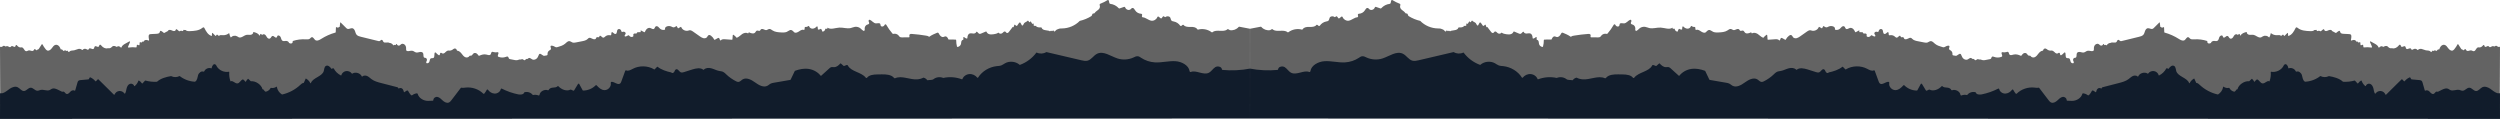
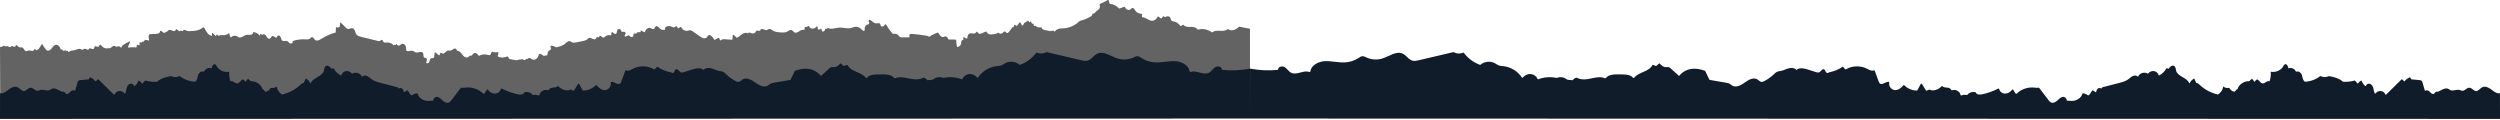
<svg xmlns="http://www.w3.org/2000/svg" width="1920" height="92" viewBox="0 0 1920 92" fill="none">
  <path opacity="0.7" d="M959.976 22.082C957.065 21.582 954.444 21.052 951.846 20.523C951.629 20.493 951.389 20.552 951.22 20.758C949.657 22.583 947.083 23.554 944.678 23.171C944.606 23.171 944.51 23.142 944.437 23.083C944.053 22.877 943.692 22.642 943.307 22.436C943.066 22.288 942.754 22.347 942.537 22.553C939.771 25.055 934.07 22.259 931.28 24.702C931.04 24.908 930.727 24.908 930.486 24.731C927.648 22.553 923.679 21.759 920.191 22.73C919.903 22.818 919.614 22.642 919.422 22.347C918.532 20.846 916.199 20.581 914.298 20.67C912.446 20.758 910.161 20.64 909.103 19.287C908.862 18.963 908.453 18.933 908.165 19.169C907.876 19.404 907.611 19.64 907.323 19.846C907.01 20.111 906.601 20.022 906.361 19.699C905.23 18.05 903.426 16.873 901.43 16.491C900.852 16.373 900.251 16.314 899.818 15.932C899.169 15.372 899.193 14.372 898.808 13.607C898.182 12.371 896.282 12.165 895.248 13.018C895.007 13.224 894.671 13.224 894.43 12.989C894.286 12.871 894.166 12.753 894.021 12.636C893.709 12.371 893.3 12.43 893.035 12.783C892.77 13.136 892.53 13.489 892.265 13.842C892.025 14.195 891.616 14.254 891.303 13.989C890.846 13.607 890.365 13.224 889.884 12.841C889.523 12.547 889.018 12.694 888.826 13.195C888.128 14.931 886.18 16.167 884.28 15.902C881.946 15.578 879.782 13.371 877.689 13.312C877.136 13.283 876.775 12.547 877.063 11.959C877.063 11.959 877.063 11.929 877.088 11.929C877.376 11.341 877.015 10.605 876.462 10.575C874.61 10.517 872.782 9.545 871.82 7.986C871.291 7.132 870.641 5.926 869.631 6.132C869.054 6.249 868.693 6.779 868.26 7.162C866.937 8.25 864.7 7.338 864.219 5.837C864.075 5.396 863.69 5.16 863.329 5.278C862.174 5.69 860.996 6.102 859.817 6.485C859.577 6.573 859.312 6.485 859.144 6.279C857.508 4.454 855.127 3.218 852.625 2.953C852.312 2.924 852.072 2.659 851.976 2.276C851.855 1.746 851.759 1.217 851.639 0.687C851.519 0.128 851.014 -0.166 850.581 0.098C848.825 1.217 846.948 2.129 845.024 2.865C844.591 3.041 844.375 3.659 844.591 4.13C844.976 5.013 844.663 6.367 843.894 7.103C842.883 8.133 841.464 8.78 840.719 9.957C840.574 10.193 840.382 10.31 840.141 10.34C839.949 10.34 839.756 10.34 839.564 10.369C839.275 10.369 839.035 10.575 838.915 10.899C838.794 11.252 838.65 11.576 838.53 11.929C838.458 12.106 838.337 12.253 838.193 12.341C835.451 14.048 832.42 15.314 829.245 16.049C825.757 19.64 820.73 21.788 815.655 21.847C815.005 21.876 814.356 21.817 813.731 21.965C813.081 22.112 812.48 22.406 811.854 22.642C811.205 22.877 810.724 23.554 810.219 23.995C810.074 24.113 809.93 24.231 809.738 24.201C809.329 24.142 809.305 23.466 808.92 23.377C808.487 23.318 808.198 24.084 807.789 23.907C807.645 23.848 807.549 23.642 807.404 23.583C807.02 23.407 806.683 24.113 806.25 24.025C806.106 23.995 805.985 23.848 805.865 23.76C805.697 23.642 805.48 23.613 805.264 23.583C804.566 23.466 803.845 23.348 803.147 23.23C802.449 23.112 801.704 22.995 801.078 22.642C800.573 22.347 800.164 21.906 799.996 21.376C799.924 21.141 799.755 20.994 799.563 21.023C798.505 21.2 797.422 21.082 796.412 20.699C796.484 20.67 796.532 20.611 796.484 20.523C796.388 20.405 796.171 20.434 796.027 20.493C795.883 20.523 795.642 20.493 795.618 20.346C795.811 20.258 796.003 20.111 796.123 19.934C795.498 19.846 794.849 19.816 794.223 19.816C793.959 19.816 793.766 19.493 793.838 19.169C793.886 18.963 793.91 18.757 793.91 18.551C793.91 18.139 793.477 17.903 793.237 18.198C793.069 18.404 792.78 18.374 792.636 18.139C792.347 17.668 792.058 17.197 791.77 16.697C791.601 16.373 791.216 16.402 791.072 16.756C791.072 16.785 791.048 16.785 791.048 16.814C790.928 17.109 790.567 17.168 790.399 16.903C790.182 16.608 789.942 16.285 789.725 15.991C789.557 15.784 789.292 15.784 789.124 16.02C788.547 16.785 787.2 17.02 786.55 17.815C786.069 18.404 785.949 19.316 785.251 19.61C785.179 19.64 785.083 19.669 784.987 19.64C784.89 19.61 784.818 19.522 784.77 19.404C784.457 18.845 784.169 18.315 783.856 17.756C783.736 17.55 783.616 17.315 783.399 17.256C783.038 17.168 782.726 17.491 782.509 17.786C782.124 18.345 781.763 18.875 781.379 19.434C781.258 19.61 781.138 19.787 780.922 19.875C780.344 20.081 780.008 19.316 779.502 18.992C779.31 18.875 779.069 18.963 778.973 19.198C778.853 19.463 778.829 19.787 778.733 20.081C778.636 20.493 778.348 20.994 777.915 20.964C777.746 20.964 777.602 20.876 777.434 20.905C777.338 20.935 777.241 21.023 777.241 21.141C777.241 21.258 777.241 21.376 777.169 21.464C776.496 22.436 775.798 23.171 775.101 24.172C774.644 24.878 773.85 25.643 773.104 25.29C772.647 25.055 772.455 24.437 771.974 24.231C771.18 23.878 770.482 24.849 769.833 25.408C769.063 26.085 767.596 26.055 767.091 25.261C766.971 25.055 766.754 25.055 766.562 25.172C765.575 25.879 764.325 26.114 763.098 26.291C761.991 26.438 760.861 26.556 759.779 26.261C758.864 25.997 757.999 25.349 757.686 24.466C757.59 24.231 757.397 24.113 757.181 24.201C755.954 24.702 754.727 25.231 753.476 25.761C753.14 25.908 752.755 26.055 752.37 26.026C751.456 25.908 750.999 24.761 750.229 24.378C750.013 24.29 749.796 24.407 749.7 24.672C749.484 25.378 748.473 25.791 747.631 25.761C746.645 25.732 745.611 25.378 744.697 25.732C743.374 26.232 743.013 27.792 742.941 29.204C742.917 29.499 742.701 29.705 742.46 29.646C741.714 29.44 741.017 29.057 740.464 28.527C740.199 28.292 739.838 28.498 739.814 28.91C739.79 29.293 739.814 29.675 739.886 30.028C739.934 30.293 739.79 30.588 739.55 30.617C739.044 30.676 738.539 31.147 738.371 31.677C738.13 32.353 738.203 33.118 738.034 33.795C737.721 34.973 736.615 35.914 735.388 36.062C735.196 36.091 735.027 35.944 734.955 35.738C734.546 34.178 734.33 32.559 734.354 30.941C734.354 30.676 734.186 30.44 733.969 30.44C732.213 30.323 730.433 30.293 728.677 30.382C728.509 30.382 728.365 30.293 728.317 30.117C727.859 28.998 727.114 27.821 725.959 27.939C725.454 27.998 725.021 28.292 724.516 28.41C723.025 28.733 721.822 27.291 721.149 25.967C720.956 25.584 720.692 25.143 720.283 25.084C720.018 25.025 719.729 25.143 719.465 25.261C718.551 25.643 717.661 26.055 716.747 26.438C715.64 26.909 714.798 27.497 713.836 28.145C713.716 28.233 713.548 28.233 713.427 28.145C712.826 27.674 712.008 27.497 711.263 27.38C707.606 26.762 703.926 26.32 700.246 26.055C699.741 26.026 699.188 26.026 698.779 26.32C698.274 26.703 698.298 27.38 698.466 28.027C698.562 28.351 698.37 28.675 698.081 28.675C696.277 28.733 694.449 28.733 692.645 28.704C692.14 28.704 691.587 28.675 691.154 28.41C690.721 28.145 690.456 27.674 690.12 27.262C689.181 26.114 687.522 25.643 686.103 26.026C685.862 26.085 685.597 25.997 685.429 25.791C683.625 23.701 682.038 21.464 680.666 19.081C680.354 18.521 679.68 18.521 679.392 19.11C679.223 19.463 679.007 19.758 678.694 19.993C677.997 20.581 676.722 20.552 676.361 19.728C676.168 19.287 676.265 18.786 676.048 18.374C675.471 17.374 673.931 18.021 672.729 17.962C670.901 17.874 669.602 15.784 668.038 15.196C667.413 14.96 666.86 15.755 667.124 16.461C667.221 16.726 667.341 16.962 667.437 17.227C667.702 17.786 667.413 18.492 666.908 18.61C666.042 18.786 665.224 19.257 664.695 19.963C664.166 20.699 663.949 21.67 664.118 22.583C664.238 23.318 663.685 23.936 663.107 23.672C662.362 23.318 661.664 22.553 661.039 21.965C659.86 20.876 658.176 20.375 656.589 20.611C655.458 20.788 654.424 21.288 653.318 21.553C650.431 22.2 647.449 20.994 644.514 21.2C641.387 21.405 637.827 23.054 635.398 21.141C635.759 21.376 635.494 22.023 635.037 22.112C634.772 22.171 634.532 22.112 634.267 21.994C634.051 21.906 633.834 22.082 633.81 22.347C633.666 23.318 632.8 24.201 631.814 24.29C631.645 24.319 631.501 24.172 631.453 23.966C631.333 23.377 631.044 22.789 630.683 22.288C630.563 22.141 630.395 22.112 630.25 22.2C629.721 22.553 629.072 22.73 628.446 22.73C628.23 22.73 628.085 22.524 628.085 22.259C628.11 21.641 628.037 21.023 627.821 20.464C627.725 20.199 627.436 20.14 627.268 20.317C626.426 21.229 625.319 21.965 624.069 22.023C622.89 22.082 621.687 21.258 621.423 20.199C621.351 19.934 621.086 19.816 620.893 19.963C620.22 20.523 619.306 20.788 618.44 20.699C618.248 20.67 618.079 20.846 618.055 21.052C617.983 21.582 617.935 22.082 617.863 22.612C617.839 22.877 617.598 23.054 617.382 22.965C616.251 22.465 614.808 23.289 613.75 24.054C612.547 24.908 610.719 25.702 609.733 24.584C609.035 23.819 607.953 22.759 606.942 23.054C605.932 23.377 605.138 24.084 604.176 24.496C602.877 25.025 601.434 24.966 600.039 24.908C597.73 24.79 595.301 24.643 593.376 23.407C592.51 22.848 591.596 22.053 590.586 22.259C589.937 22.406 589.432 22.936 588.806 23.083C588.012 23.289 587.219 22.848 586.473 22.524C585.727 22.2 584.693 22.082 584.212 22.73C583.995 22.995 583.899 23.377 583.635 23.554C583.009 24.025 582.119 23.318 581.35 23.495C580.676 23.672 580.411 24.437 579.954 24.966C578.848 26.203 576.9 25.643 575.336 24.878C575.12 24.761 574.855 24.966 574.855 25.261C574.831 25.584 574.566 25.761 574.35 25.614C573.171 24.819 571.319 25.261 570.044 26.114C568.649 27.056 567.519 28.38 565.955 28.969C565.835 29.028 565.691 28.969 565.594 28.851C564.945 28.027 564.175 27.291 563.285 26.732C563.045 26.585 562.78 26.791 562.756 27.115C562.732 28.116 562.66 29.145 562.516 30.176C562.492 30.382 562.323 30.558 562.131 30.529C560.327 30.382 558.547 30.264 556.767 30.146C555.636 30.058 554.265 30.117 553.616 30.941C553.496 31.117 553.279 31.147 553.135 31C552.63 30.499 552.726 29.293 551.98 29.116C551.667 29.028 551.331 29.204 551.042 29.381C550.369 29.764 549.671 30.146 548.973 30.558C548.805 30.646 548.613 30.588 548.541 30.411C547.963 29.263 547.097 28.233 546.087 27.468C545.606 27.085 544.957 26.732 544.379 26.938C543.634 27.174 543.393 28.057 542.888 28.645C542.214 29.381 541.06 29.558 540.074 29.293C539.112 29.028 538.246 28.439 537.428 27.88C535.696 26.644 533.964 25.437 532.232 24.231C531.318 23.583 530.14 22.906 529.105 23.348C526.916 24.29 524.03 23.083 523.236 20.905C523.164 20.67 522.948 20.552 522.755 20.67C522.154 21.023 521.552 21.376 520.975 21.7C520.831 21.788 520.662 21.729 520.542 21.582C520.254 21.17 520.037 20.729 519.869 20.287C519.772 20.052 519.532 19.934 519.34 20.081C518.666 20.611 517.896 21.111 517.03 20.994C516.501 20.905 516.044 20.611 515.563 20.375C514.36 19.816 512.893 19.875 511.715 20.493C511.065 20.817 510.536 21.7 510.776 22.259C510.873 22.494 510.728 22.789 510.512 22.848C509.285 23.201 507.866 22.906 506.928 22.053C506.399 21.582 506.014 20.994 505.461 20.552C504.907 20.14 504.066 19.905 503.512 20.346C502.911 20.788 502.887 21.759 502.262 22.171C501.348 22.759 500.289 21.729 499.231 21.464C498.269 21.229 497.258 21.7 496.561 22.406C495.984 23.024 495.599 23.789 495.262 24.555C495.166 24.761 494.973 24.819 494.805 24.731C493.891 24.26 492.977 23.76 492.063 23.26C492.063 23.73 492.039 24.201 492.015 24.672C491.245 24.702 490.475 24.731 489.682 24.761C489.417 24.761 489.2 24.966 489.128 25.29C489.032 25.643 488.743 25.849 488.431 25.791C487.902 25.673 487.372 25.614 486.915 25.849C486.458 26.055 486.242 26.703 486.41 27.115C486.555 27.468 486.458 27.91 486.17 28.086C485.737 28.38 485.208 28.469 484.654 28.351C484.029 28.233 483.5 27.851 483.187 27.35C482.995 27.027 482.658 26.968 482.369 27.144C481.888 27.497 481.335 27.762 480.758 27.939C480.469 28.027 480.108 28.086 479.868 27.88C479.29 27.38 480.301 26.615 480.493 25.879C480.686 25.202 480.012 24.496 479.29 24.378C478.833 24.319 478.4 24.378 477.943 24.525C477.583 24.643 477.246 24.349 477.174 23.936C477.102 23.466 476.909 23.054 476.548 22.73C475.995 22.2 474.985 22.112 474.432 22.671C473.518 23.583 474.119 25.614 472.892 26.055C471.978 26.379 471.281 25.378 470.463 24.79C470.102 24.525 469.621 24.79 469.549 25.29C469.501 25.643 469.477 26.026 469.477 26.379C469.477 26.85 469.116 27.203 468.731 27.115C467.456 26.791 466.013 27.056 464.979 27.91C464.449 28.351 463.896 28.998 463.223 28.91C462.333 28.822 461.755 27.586 460.986 27.439C460.721 27.38 460.457 27.586 460.36 27.91C460.336 27.968 460.312 28.057 460.288 28.116C460.192 28.498 459.879 28.704 459.567 28.616C458.941 28.439 458.292 28.439 457.955 28.91C457.811 29.116 457.763 29.381 457.642 29.616C457.161 30.47 455.814 30.234 454.924 29.764C454.034 29.293 452.976 28.704 452.11 29.204C451.821 29.381 451.605 29.646 451.364 29.881C450.258 31 448.574 31.382 446.987 31.677C445.423 31.971 443.884 32.294 442.32 32.589C441.454 32.765 440.564 32.913 439.722 32.648C438.929 32.383 438.255 31.735 437.413 31.618C436.018 31.441 434.984 32.706 433.925 33.619C432.362 34.943 430.317 35.532 428.345 36.12C427.912 36.238 427.455 36.385 426.998 36.297C426.469 36.209 426.036 35.855 425.555 35.591C424.905 35.237 424.136 35.032 423.39 35.061C423.005 35.061 422.717 35.532 422.813 36.003C422.933 36.562 423.27 37.18 423.077 37.739C422.885 38.298 422.235 38.534 421.73 38.857C420.84 39.475 420.383 40.623 420.528 41.653C420.576 42.065 420.359 42.448 420.023 42.507C419.349 42.624 418.7 42.772 418.026 42.86C416.92 43.066 415.428 40.917 414.418 41.388C413.961 41.565 413.793 42.095 413.624 42.566C413.264 43.566 412.734 44.537 411.892 45.185C411.027 45.832 409.848 46.097 408.862 45.685C408.188 45.391 407.683 44.802 406.986 44.567C406.48 44.39 405.807 44.596 405.542 44.979C405.398 45.185 405.182 45.273 404.965 45.244C404.412 45.126 403.714 45.45 403.45 45.95C403.281 46.244 402.969 46.362 402.68 46.215C402.343 46.038 402.006 45.832 401.646 45.656C401.381 45.508 401.092 45.332 400.78 45.391C400.66 45.391 400.539 45.479 400.443 45.567C400.299 45.714 400.106 45.803 399.938 45.714C399.24 45.45 398.23 45.979 397.364 46.185C396.618 46.362 395.825 46.215 395.055 46.068C393.997 45.862 392.938 45.656 391.88 45.45C391.567 45.391 391.23 45.332 390.99 45.096C390.533 44.655 390.605 43.86 390.076 43.537C389.643 43.242 389.042 43.478 388.536 43.684C386.684 44.39 384.52 44.361 382.691 43.566C382.355 43.419 382.21 42.948 382.355 42.536C382.547 42.036 382.691 41.535 382.812 41.006C382.932 40.447 382.547 39.976 382.09 40.064C381.128 40.299 380.094 40.27 379.156 40.005C378.699 39.858 378.193 39.681 377.785 39.887C377.111 40.24 377.231 41.241 376.774 41.83C376.077 42.772 374.61 42.183 373.455 41.889C371.651 41.447 369.799 42.036 368.115 42.801C367.875 42.919 367.586 42.83 367.417 42.566C367.057 42.036 366.696 41.535 366.167 41.153C365.517 40.682 364.603 40.505 363.906 40.888C363.28 41.241 362.968 41.947 362.438 42.448C362.102 42.742 361.524 42.889 361.115 42.772C360.875 42.683 360.61 42.86 360.466 43.095C359.961 43.978 358.518 44.419 357.435 43.978C356.088 43.448 355.27 42.153 354.381 41.035C353.611 40.064 352.552 39.093 351.326 38.975C351.061 38.946 350.869 38.71 350.797 38.416C350.604 37.651 349.762 37.062 348.993 37.268C348.415 37.415 347.982 37.857 347.501 38.18C346.587 38.798 345.36 39.034 344.278 38.798C344.182 38.769 344.11 38.769 344.013 38.798C343.22 39.063 342.546 39.593 341.969 40.182C341.392 40.829 340.478 41.359 339.684 41.035C339.299 40.858 338.938 40.447 338.505 40.535C337.952 40.623 337.928 41.3 337.808 41.889C337.711 42.359 337.278 42.595 336.918 42.359C336.1 41.83 335.378 41.212 334.753 40.476C334.392 40.035 333.767 40.329 333.719 40.947C333.67 41.653 333.598 42.33 333.55 43.036C333.502 43.537 333.43 44.096 333.021 44.419C332.444 44.861 331.578 44.508 330.928 44.831C329.942 45.302 330.159 46.745 329.629 47.686C329.293 48.275 328.619 48.599 327.922 48.599C327.417 48.599 327.128 47.892 327.441 47.392C327.657 47.039 327.801 46.686 327.874 46.303C327.994 45.567 327.633 44.684 326.887 44.478C326.599 44.419 326.31 44.449 326.021 44.331C324.698 43.89 325.588 41.741 324.771 40.594C324.266 39.858 323.159 39.799 322.269 39.976C321.379 40.152 320.465 40.476 319.575 40.299C318.589 40.093 317.843 39.269 316.881 39.034C315.486 38.681 313.826 39.564 312.551 39.181C312.167 39.063 311.878 38.622 311.902 38.122C311.95 37.092 311.926 36.032 311.445 35.12C310.868 34.001 309.425 33.236 308.294 33.825C307.693 34.119 307.284 34.767 306.634 35.002C305.865 35.267 304.975 34.649 304.782 33.913C304.734 33.707 304.518 33.678 304.397 33.825C304.205 34.06 304.036 34.296 303.868 34.531C303.796 34.619 303.7 34.649 303.604 34.59C303.219 34.355 302.641 34.443 302.329 34.767C302.232 34.884 302.088 34.855 301.992 34.708C301.415 33.707 300.284 33.001 299.081 32.942C299.057 32.942 299.009 32.942 298.985 32.913C297.734 32.118 295.522 33.325 294.535 32.236C294.03 31.677 293.934 30.646 293.212 30.588C292.515 30.499 292.106 31.441 291.408 31.588C291.144 31.647 290.855 31.588 290.591 31.529C286.141 30.44 281.691 29.352 277.241 28.263C275.99 27.968 274.667 27.615 273.849 26.644C273.176 25.849 272.983 24.79 272.623 23.819C272.262 22.848 271.588 21.847 270.554 21.67C269.303 21.494 268.076 22.553 266.874 22.171C266.465 22.023 266.104 21.729 265.791 21.405C264.372 20.052 262.977 18.669 261.606 17.256C261.462 17.109 261.269 17.227 261.245 17.433C261.125 18.462 261.029 19.493 260.909 20.493C260.885 20.611 260.812 20.729 260.692 20.729C260.548 20.758 260.379 20.729 260.235 20.699C260.067 20.67 259.922 20.846 259.97 21.052C260.019 21.288 259.826 21.494 259.658 21.376C259.225 21.111 258.744 20.935 258.263 20.846C258.142 20.817 258.022 20.935 257.998 21.111C257.926 22.318 257.902 23.524 257.83 24.731C257.83 24.849 257.758 24.966 257.661 24.996C253.765 26.055 250.06 27.733 246.669 29.881C245.298 30.764 243.446 31.735 242.123 30.764C241.137 30.028 240.583 28.292 239.381 28.586C238.803 28.704 238.467 29.293 238.01 29.675C237.12 30.382 235.869 30.293 234.738 30.205C231.419 29.999 228.075 30.44 224.924 31.471C224.804 31.5 224.732 31.677 224.78 31.853C224.949 32.412 224.54 33.089 223.962 33.325C223.313 33.531 222.615 33.354 222.014 33.03C221.942 33.001 221.894 32.913 221.894 32.795C221.846 32.03 220.451 31.353 219.633 31.412C218.767 31.441 217.853 31.765 217.083 31.382C216.097 30.882 215.953 29.587 215.568 28.586C215.159 27.586 213.74 26.673 213.066 27.556C212.801 27.91 212.802 28.469 212.441 28.763C211.503 29.499 210.516 27.468 209.338 27.615C208.376 27.733 208.207 29.145 207.317 29.587C206.548 29.999 205.61 29.44 205.104 28.733C204.599 28.057 204.262 27.203 203.613 26.673C203.012 26.203 201.953 26.144 201.544 26.703C201.472 26.821 201.328 26.821 201.232 26.732C200.943 26.438 200.606 26.203 200.197 26.055C200.101 26.026 199.981 26.085 199.933 26.203C199.813 26.526 199.668 26.879 199.548 27.203C199.476 27.409 199.235 27.409 199.139 27.203C198.442 25.702 196.493 24.996 194.737 24.584C194.593 24.555 194.449 24.702 194.473 24.878C194.569 25.702 193.607 26.556 192.669 26.703C191.586 26.879 190.48 26.585 189.397 26.762C187.281 27.144 185.453 29.41 183.432 28.675C182.927 28.469 182.494 28.116 182.013 27.851C180.546 27.056 178.549 27.409 177.443 28.645C177.347 28.763 177.178 28.733 177.106 28.616C176.601 27.733 176.264 26.762 176.12 25.732C176.096 25.526 175.903 25.437 175.783 25.555C174.556 26.556 172.921 27.115 171.309 27.027C170.251 26.968 168.904 26.732 168.254 27.497C168.182 27.586 168.062 27.586 167.99 27.527C167.581 27.233 167.196 26.909 166.787 26.585C166.691 26.526 166.571 26.526 166.499 26.644C166.282 26.938 166.041 27.233 165.801 27.527C165.729 27.615 165.584 27.645 165.488 27.556C164.743 26.821 163.997 26.055 163.251 25.32C163.131 25.202 162.939 25.261 162.89 25.437C162.746 26.026 162.698 26.644 162.77 27.262C162.794 27.468 162.65 27.615 162.506 27.586C159.86 26.909 158.272 24.142 157.069 21.7C156.925 21.435 156.757 21.111 156.444 21.023C156.035 20.905 155.65 21.229 155.338 21.464C152.764 23.554 149.156 23.789 145.836 23.907C144.682 23.966 143.335 23.907 142.589 23.112C142.493 23.024 142.373 22.995 142.277 23.024C141.964 23.142 141.603 23.083 141.314 22.936C141.122 22.818 140.881 22.936 140.809 23.171C140.761 23.318 140.737 23.466 140.689 23.613C140.617 23.848 140.424 23.966 140.232 23.878C139.51 23.524 138.596 23.583 137.899 23.995C137.779 24.054 137.658 24.054 137.538 23.966C137.033 23.554 136.528 23.112 136.023 22.7C135.854 22.553 135.638 22.377 135.397 22.436C135.012 22.494 134.964 22.995 134.772 23.318C134.219 24.26 132.799 23.789 131.813 23.289C130.899 22.848 129.36 22.7 129.071 23.642C129.047 23.73 128.975 23.819 128.903 23.848C128.013 24.407 127.075 24.731 126.185 25.29C126.065 25.349 125.92 25.349 125.824 25.261C125.223 24.702 124.549 24.231 123.852 23.819C123.707 23.73 123.515 23.642 123.322 23.672C122.841 23.73 122.817 24.407 122.625 24.878C122.288 25.732 121.134 25.908 120.195 25.967C118.8 26.026 117.405 26.114 116.034 26.173C115.481 26.203 114.856 26.261 114.495 26.673C114.206 27.027 114.158 27.497 114.158 27.939C114.158 28.822 114.278 29.734 114.495 30.617C114.591 30.97 114.302 31.265 114.038 31.147C113.46 30.882 112.835 30.676 112.21 30.676C111.44 30.705 110.646 31.147 110.382 31.794C110.309 32 110.117 32.118 109.925 32.03C109.828 32 109.732 31.941 109.636 31.912C109.444 31.824 109.203 31.971 109.155 32.206C109.155 32.236 109.155 32.265 109.131 32.294C109.107 32.53 108.914 32.677 108.722 32.618C108.361 32.559 108.024 32.471 107.664 32.412C107.471 32.383 107.279 32.53 107.255 32.795C107.183 33.325 107.158 33.825 107.158 34.355C107.158 34.649 106.918 34.855 106.677 34.767C106.292 34.59 105.908 34.443 105.499 34.355C105.306 34.296 105.114 34.472 105.09 34.708C105.018 35.149 104.946 35.62 104.897 36.062C104.873 36.297 104.705 36.444 104.513 36.415C102.588 36.179 100.616 36.209 98.692 36.532C98.427 36.591 98.21 36.238 98.331 35.914C98.764 34.708 99.269 33.56 99.822 32.412C99.99 32.059 99.678 31.618 99.365 31.794C98.283 32.383 97.2 33.001 96.118 33.589C94.963 34.207 93.664 35.12 93.328 36.297C93.255 36.591 92.967 36.709 92.775 36.503C92.462 36.179 92.125 35.885 91.716 35.679C91.139 35.414 90.369 35.444 89.936 35.885C89.84 36.003 89.696 36.032 89.551 35.973C88.589 35.444 87.41 35.002 86.496 35.532C86.112 35.767 85.847 36.12 85.51 36.415C84.813 37.003 83.851 37.239 82.961 37.003C82.888 36.974 82.84 37.003 82.768 37.033C81.229 37.68 78.992 36.474 77.982 35.179C77.669 34.737 77.236 34.178 76.707 34.355C76.105 34.561 76.226 35.502 75.745 35.855C74.951 36.444 73.796 35.09 72.954 35.561C72.281 35.914 72.497 37.062 71.896 37.504C70.91 38.239 69.226 36.444 68.408 37.356C68.216 37.592 68.168 37.916 67.927 38.092C67.47 38.475 66.821 37.974 66.291 37.71C65.353 37.209 64.079 37.504 63.429 38.298C63.285 38.475 63.068 38.445 62.924 38.298C62.323 37.592 61.168 37.386 60.182 37.592C59.051 37.827 58.041 38.445 56.911 38.651C56.141 38.798 55.347 38.74 54.602 38.916C54.024 39.063 53.447 39.358 53.134 39.828C52.99 40.035 52.749 40.035 52.605 39.858C52.413 39.593 52.196 39.328 52.004 39.034C51.883 38.887 51.691 38.828 51.547 38.946C51.499 38.975 51.474 39.005 51.426 39.063C51.282 39.211 51.09 39.211 50.945 39.063C50.488 38.592 49.574 38.563 49.093 39.034C48.949 39.181 48.757 39.181 48.636 39.034C48.3 38.681 47.987 38.328 47.65 37.974C47.554 37.857 47.385 37.827 47.265 37.916C47.217 37.945 47.193 37.974 47.145 38.004C46.953 38.151 46.712 38.063 46.616 37.827C46.327 37.033 46.014 36.297 45.509 35.65C44.86 34.855 43.85 34.266 42.815 34.413C41.42 34.619 40.578 35.944 39.761 37.062C38.943 38.18 37.596 39.269 36.297 38.798C35.792 38.592 35.407 38.18 35.046 37.768C34.108 36.621 33.29 35.385 32.617 34.09C32.496 33.825 32.184 33.825 32.039 34.06C31.294 35.208 30.572 36.356 29.826 37.504C29.658 37.798 29.249 38.063 28.96 38.033C28.792 38.004 28.624 38.092 28.576 38.298C28.576 38.328 28.552 38.357 28.552 38.386C28.455 38.651 28.167 38.74 27.974 38.534C27.613 38.151 27.108 37.857 26.603 37.739C26.411 37.68 26.194 37.857 26.17 38.092C26.122 38.651 25.304 39.211 24.607 39.152C23.717 39.063 22.851 38.534 21.985 38.71C21.384 38.828 20.854 39.328 20.229 39.328C19.339 39.328 18.786 38.445 18.329 37.68C17.872 36.944 17.126 36.12 16.284 36.385C15.25 36.709 13.927 35.944 13.278 35.12C13.037 34.855 12.748 34.472 12.388 34.561C11.906 34.708 12.027 35.414 11.69 35.797C11.353 36.179 10.728 36.003 10.271 35.738C9.838 35.502 9.285 35.208 8.828 35.444C8.515 35.591 8.371 35.944 8.058 36.12C7.216 36.591 6.35 35.326 5.388 35.414C4.955 35.444 4.546 35.767 4.137 35.679C3.8 35.591 3.56 35.237 3.223 35.149C2.598 34.973 2.117 35.679 1.515 35.944C1.179 36.091 0.794 36.062 0.457 35.914C0.241 35.826 6.9035e-07 36.032 6.9035e-07 36.326L0.192 80H960L959.976 22.082Z" fill="#212121" />
  <path d="M959.976 52.682C953.072 54.022 945.975 54.342 938.95 53.701C938.589 53.672 938.349 53.322 938.3 52.886C938.156 51.283 935.101 50.468 933.369 51.546C931.396 52.769 930.289 55.041 928.172 55.973C923.986 57.837 918.501 53.614 914.58 55.274C914.147 55.449 913.666 55.157 913.594 54.604C912.992 50.264 907.676 47.322 902.816 47.002C897.524 46.652 892.231 48.225 886.938 47.905C883.162 47.672 879.457 46.448 876.353 44.38C875.608 43.885 874.886 43.332 873.972 43.215C872.697 43.011 871.494 43.681 870.315 44.235C866.61 45.895 862.184 46.157 858.286 44.905C852.994 43.215 847.557 38.875 842.577 41.264C839.738 42.662 838.151 45.953 835.047 46.652C833.58 46.973 832.04 46.623 830.573 46.303C821.623 44.176 812.65 42.108 803.701 40.011C803.605 39.982 803.532 40.011 803.436 40.07C801.343 41.351 798.529 41.468 796.291 40.419C796.123 40.332 795.954 40.39 795.834 40.536C792.755 44.672 788.352 47.963 783.373 49.798C783.252 49.856 783.108 49.827 783.012 49.711C780.077 47.148 775.337 46.652 771.897 48.575C770.935 49.099 770.069 49.827 769.034 50.206C767.904 50.643 766.677 50.672 765.498 50.788C759.628 51.429 754.167 54.808 751.16 59.585C751.016 59.818 750.727 59.818 750.535 59.614C749.163 57.866 746.854 56.73 744.544 56.876C742.187 57.022 739.949 58.536 739.18 60.633C739.083 60.866 738.891 60.983 738.698 60.895C734.224 59.206 729.196 58.798 724.505 59.847C724.433 59.876 724.36 59.847 724.312 59.818C721.931 58.827 718.923 59.206 716.927 60.808C715.892 61.624 713.799 61.303 712.452 61.624C712.308 61.653 712.163 61.594 712.067 61.478C711.418 60.604 710.455 59.934 709.349 59.643C709.277 59.614 709.18 59.643 709.108 59.672C707.641 60.429 706.005 60.837 704.369 60.954C698.667 61.303 692.509 57.779 687.457 60.08C687.168 60.225 686.855 60.109 686.639 59.847C684.594 57.284 680.456 57.022 676.944 57.109C675.813 57.138 674.706 57.138 673.576 57.167C670.785 57.196 667.465 57.633 665.974 59.614C665.685 60.022 665.156 60.022 664.867 59.614C661.619 55.361 653.488 55.041 651.154 50.293C650.986 49.944 650.601 49.769 650.264 49.915C649.591 50.177 648.917 50.439 648.244 50.701C648.123 50.73 648.027 50.73 647.931 50.643C647.233 50.031 646.511 49.39 645.814 48.749C645.669 48.633 645.501 48.633 645.357 48.779C644.082 50.148 642.566 51.517 640.666 51.575C639.896 51.604 639.102 51.371 638.356 51.575C637.779 51.75 637.298 52.157 636.865 52.565C634.796 54.429 632.751 56.322 630.682 58.157C630.538 58.274 630.345 58.274 630.225 58.099C628.06 55.361 624.716 53.468 621.107 52.944C617.547 52.39 613.914 53.148 610.57 54.371C610.474 54.4 610.402 54.487 610.354 54.604C609.415 56.876 608.164 58.857 607.226 61.129C607.178 61.245 607.082 61.332 606.962 61.361C602.752 62.09 598.517 62.818 594.307 63.546C593.393 63.721 592.479 63.866 591.685 64.303C590.915 64.711 590.314 65.352 589.544 65.789C586.489 67.536 582.712 65.352 579.897 63.284C577.083 61.245 573.185 59.148 570.226 61.041C569.144 61.74 568.278 62.905 566.979 62.934C566.401 62.934 565.848 62.672 565.319 62.439C562.504 61.012 559.906 59.206 557.693 57.051C556.995 56.381 556.297 55.653 555.407 55.216C554.373 54.721 553.194 54.662 552.063 54.429C549.994 53.992 548.166 52.915 546.121 52.419C544.172 51.924 541.839 52.099 540.54 53.526C540.42 53.643 540.251 53.672 540.107 53.555C537.99 51.75 534.477 52.478 531.687 53.352C529.57 54.022 527.453 54.691 525.36 55.361C524.566 55.594 523.7 55.856 522.93 55.565C521.487 55.012 520.789 52.769 519.297 53.206C518.431 53.468 518.191 54.487 517.782 55.245C517.397 55.944 516.146 56.439 515.761 55.798C515.713 55.711 515.641 55.653 515.544 55.623C511.936 54.895 507.87 53.555 505.08 51.313C504.959 51.196 504.767 51.225 504.647 51.342C504.021 51.983 503.42 52.594 502.794 53.235C502.698 53.352 502.53 53.381 502.409 53.293C497.526 50.322 490.838 50.177 485.81 52.944C484.318 53.759 482.297 54.779 480.974 54.051C480.662 53.876 480.301 54.051 480.156 54.429C479.17 57.138 478.208 59.847 477.197 62.527C476.981 63.109 476.74 63.75 476.211 64.158C474.359 65.527 471.76 62.614 469.571 62.847C469.21 62.876 468.97 63.342 469.066 63.779C469.595 66.4 467.117 69.313 464.231 69.226C461.777 69.138 459.852 67.362 458.24 65.556C458.024 65.294 457.663 65.294 457.446 65.527C455.041 68.002 451.504 69.517 447.92 69.546C447.703 69.546 447.511 69.43 447.415 69.226C446.573 67.682 445.731 66.109 444.889 64.566C444.648 64.129 444.143 64.129 443.878 64.536C442.916 66.138 441.93 67.74 440.967 69.342C440.799 69.605 440.51 69.721 440.246 69.605C439.668 69.342 439.091 69.08 438.513 68.818C438.369 68.76 438.201 68.76 438.032 68.847C435.17 70.333 431.104 68.731 428.915 66.284C428.674 66.022 428.313 66.051 428.097 66.313C427.375 67.129 425.763 67.245 424.512 67.303C423.309 67.362 421.818 68.032 421.505 68.934C421.385 69.284 421.048 69.43 420.759 69.313C418.233 68.352 414.793 70.187 414.384 72.721C414.312 73.158 413.951 73.42 413.59 73.304C412.315 72.808 410.896 72.663 409.549 72.954C409.356 72.983 409.14 72.925 408.995 72.75C407.648 71.032 405.098 70.216 402.909 70.828C402.716 70.886 402.548 71.032 402.476 71.236C402.019 72.634 399.709 72.808 398.049 72.488C393.623 71.585 389.365 70.1 385.395 68.061C385.059 67.886 384.65 68.119 384.553 68.556C384.168 70.42 382.051 71.935 379.958 71.876C377.865 71.818 375.989 70.624 374.762 68.964C374.497 68.585 374.016 68.643 373.8 69.051C373.295 70.041 372.669 70.973 371.971 71.847C371.755 72.138 371.394 72.168 371.154 71.906C367.689 68.469 362.445 66.663 357.441 67.274C356.431 67.391 355.372 67.566 354.434 67.332C354.217 67.274 354.001 67.362 353.856 67.566C351.475 70.653 349.117 73.77 346.76 76.857C346.182 77.614 345.533 78.43 344.594 78.779C342.983 79.362 341.226 78.313 339.975 77.177C338.749 76.041 337.522 74.673 335.814 74.41C334.418 74.207 332.855 75.372 332.879 76.566C332.879 77.003 332.638 77.352 332.277 77.352C331.122 77.381 329.968 77.44 328.813 77.469C325.373 77.585 321.62 75.284 320.826 72.197C320.73 71.847 320.465 71.643 320.176 71.672C318.877 71.818 317.626 72.313 316.616 73.1C316.303 73.333 315.894 73.304 315.606 72.983C314.764 72.051 314.042 71.032 313.489 69.925C313.248 69.488 312.767 69.342 312.382 69.575C311.756 69.983 311.131 70.391 310.505 70.799C310.385 70.886 310.217 70.799 310.193 70.624C309.952 69.605 309.639 68.585 308.797 67.973C308.1 67.449 306.945 67.478 306.32 67.973C306.199 68.061 306.031 68.002 305.983 67.857C305.838 67.332 305.309 66.867 304.732 66.867C300.762 65.847 296.817 64.828 292.872 63.808C290.225 63.138 287.507 62.41 285.342 60.808C284.187 59.963 283.201 58.915 281.877 58.332C280.675 57.837 279.039 57.895 278.221 58.798C278.101 58.915 277.932 58.886 277.86 58.711C276.874 56.148 272.928 54.924 270.523 56.585C270.426 56.643 270.306 56.614 270.234 56.526C269.296 55.099 267.443 54.313 265.687 54.604C263.979 54.866 262.512 56.206 262.127 57.779C262.078 57.925 261.958 58.012 261.838 57.954C259.432 56.759 257.484 54.837 256.305 52.565C256.281 52.507 256.209 52.449 256.16 52.449C255.679 52.361 255.174 52.536 254.813 52.827C254.717 52.915 254.573 52.915 254.5 52.798C253.562 51.371 251.95 49.827 250.387 50.584C248.967 51.254 249.088 53.177 248.631 54.633C247.283 58.886 240.09 59.73 238.767 63.808C238.695 64.012 238.454 64.041 238.358 63.837C237.636 62.381 236.458 61.158 235.014 60.342C234.918 60.284 234.774 60.342 234.725 60.459C234.268 61.478 233.811 62.527 233.354 63.546C233.306 63.633 233.234 63.692 233.162 63.692C232.175 63.721 231.382 64.478 230.66 65.148C226.859 68.76 221.951 71.381 216.683 72.575C216.635 72.575 216.586 72.575 216.538 72.546C214.445 71.236 212.978 69.109 212.641 66.75C212.617 66.546 212.449 66.459 212.304 66.575C211.15 67.478 209.538 67.799 208.094 67.449C207.998 67.42 207.902 67.478 207.854 67.566C207.204 68.905 205.881 69.983 204.365 70.362C203.812 70.566 203.283 70.07 202.97 69.575C202.681 69.109 202.296 68.527 201.719 68.556C201.671 68.556 201.623 68.556 201.599 68.585C200.901 65.148 196.402 62.031 192.698 62.381C192.65 62.381 192.601 62.381 192.553 62.323C191.928 61.74 191.302 61.158 190.677 60.575C190.605 60.488 190.484 60.488 190.412 60.575C189.739 61.158 189.185 61.886 188.8 62.701C188.728 62.876 188.536 62.876 188.44 62.73C187.982 62.06 187.405 61.449 186.707 61.012C186.659 60.983 186.611 60.983 186.539 60.983C184.783 61.478 184.037 64.07 182.185 64.07C180.356 64.07 178.6 61.565 177.301 62.439C177.181 62.527 177.037 62.468 176.964 62.323C176.195 60.109 175.882 57.721 176.074 55.39C176.098 55.216 175.954 55.07 175.81 55.099C172.129 55.798 168.063 53.934 166.379 50.788C166.115 50.293 165.898 49.769 165.417 49.478C163.998 48.662 162.795 50.643 162.554 52.274C162.53 52.449 162.41 52.536 162.265 52.478C160.269 51.691 157.695 52.827 156.901 54.691C156.756 55.012 156.444 55.128 156.155 55.012C154.784 54.342 152.691 55.915 152.185 57.546C151.608 59.41 151.56 61.682 149.852 62.701C149.804 62.73 149.732 62.76 149.684 62.76C145.474 62.556 141.36 61.012 138.112 58.478C138.016 58.391 137.896 58.391 137.775 58.449C135.875 59.439 133.421 59.468 131.52 58.478C131.472 58.449 131.4 58.449 131.328 58.449C127.599 59.06 123.413 60.196 120.671 62.701C120.623 62.76 120.55 62.789 120.478 62.789C117.495 62.964 114.512 62.643 111.673 61.857C111.553 61.828 111.433 61.857 111.36 61.944C110.735 62.643 110.11 63.313 109.484 64.012C109.34 64.187 109.099 64.158 108.979 63.983C108.401 63.138 107.632 62.41 106.742 61.886C106.549 61.769 106.333 61.857 106.26 62.09C105.731 63.633 104.745 65.031 103.446 66.109C103.229 66.284 102.965 66.138 102.916 65.847C102.7 64.769 101.064 63.925 99.837 64.362C98.346 64.886 97.576 66.459 97.215 67.944C96.902 69.226 96.758 70.595 96.132 71.731C96.012 71.964 95.699 72.022 95.555 71.789C94.737 70.507 93.101 69.721 91.513 69.896C89.95 70.041 88.554 71.148 88.025 72.546C87.929 72.808 87.664 72.867 87.472 72.692C83.502 68.76 79.533 64.857 75.564 60.925C75.419 60.808 75.251 60.808 75.106 60.925C74.649 61.391 74.168 61.886 73.711 62.381C73.567 62.527 73.35 62.497 73.23 62.352C72.219 61.07 70.848 60.051 69.309 59.381C69.164 59.323 68.996 59.381 68.9 59.556C68.659 59.963 68.443 60.371 68.202 60.779C68.13 60.895 68.034 60.954 67.937 60.954C65.941 61.129 63.944 61.303 61.923 61.507C61.37 61.565 60.744 61.624 60.311 61.973C59.83 62.323 59.638 62.934 59.469 63.488C58.916 65.468 58.339 67.42 57.785 69.371C57.713 69.634 57.449 69.75 57.256 69.605C56.63 69.08 55.019 69.401 54.297 70.158C53.359 71.177 52.228 72.605 50.929 72.08C50.303 71.818 49.991 71.177 49.51 70.74C49.125 70.362 48.427 70.187 47.994 70.449C47.898 70.507 47.802 70.507 47.705 70.478C46.575 69.925 45.203 69.197 44.265 68.789C42.918 68.177 41.354 67.566 39.983 68.119C39.333 68.381 38.804 68.876 38.179 69.168C36.062 70.129 33.536 68.556 31.25 69.051C30.384 69.226 29.59 69.692 28.7 69.692C26.776 69.634 25.525 67.362 23.6 67.362C21.627 67.362 20.401 69.808 18.404 69.896C16.479 69.954 15.348 67.857 13.616 67.012C11.716 66.08 9.358 66.925 7.602 68.09C5.846 69.255 4.306 70.769 2.285 71.469C1.804 71.614 1.299 71.731 0.818 71.643C0.722 71.614 0.626 71.585 0.433 71.556C0.217 71.527 0.024 71.731 0.024 71.993L2.83867e-05 91.333L960 91.042L959.976 52.682Z" fill="#111C2B" />
-   <path opacity="0.7" d="M960.024 22.082C962.935 21.582 965.556 21.052 968.154 20.523C968.371 20.493 968.611 20.552 968.78 20.758C970.343 22.583 972.917 23.554 975.322 23.171C975.394 23.171 975.49 23.142 975.563 23.083C975.947 22.877 976.308 22.642 976.693 22.436C976.934 22.288 977.246 22.347 977.463 22.553C980.229 25.055 985.93 22.259 988.72 24.702C988.96 24.908 989.273 24.908 989.514 24.731C992.352 22.553 996.321 21.759 999.809 22.73C1000.1 22.818 1000.39 22.642 1000.58 22.347C1001.47 20.846 1003.8 20.581 1005.7 20.67C1007.55 20.758 1009.84 20.64 1010.9 19.287C1011.14 18.963 1011.55 18.933 1011.84 19.169C1012.12 19.404 1012.39 19.64 1012.68 19.846C1012.99 20.111 1013.4 20.022 1013.64 19.699C1014.77 18.05 1016.57 16.873 1018.57 16.491C1019.15 16.373 1019.75 16.314 1020.18 15.932C1020.83 15.372 1020.81 14.372 1021.19 13.607C1021.82 12.371 1023.72 12.165 1024.75 13.018C1024.99 13.224 1025.33 13.224 1025.57 12.989C1025.71 12.871 1025.83 12.753 1025.98 12.636C1026.29 12.371 1026.7 12.43 1026.96 12.783C1027.23 13.136 1027.47 13.489 1027.73 13.842C1027.98 14.195 1028.38 14.254 1028.7 13.989C1029.15 13.607 1029.63 13.224 1030.12 12.841C1030.48 12.547 1030.98 12.694 1031.17 13.195C1031.87 14.931 1033.82 16.167 1035.72 15.902C1038.05 15.578 1040.22 13.371 1042.31 13.312C1042.86 13.283 1043.23 12.547 1042.94 11.959C1042.94 11.959 1042.94 11.929 1042.91 11.929C1042.62 11.341 1042.98 10.605 1043.54 10.575C1045.39 10.517 1047.22 9.545 1048.18 7.986C1048.71 7.132 1049.36 5.926 1050.37 6.132C1050.95 6.249 1051.31 6.779 1051.74 7.162C1053.06 8.25 1055.3 7.338 1055.78 5.837C1055.93 5.396 1056.31 5.16 1056.67 5.278C1057.83 5.69 1059 6.102 1060.18 6.485C1060.42 6.573 1060.69 6.485 1060.86 6.279C1062.49 4.454 1064.87 3.218 1067.37 2.953C1067.69 2.924 1067.93 2.659 1068.02 2.276C1068.14 1.746 1068.24 1.217 1068.36 0.687C1068.48 0.128 1068.99 -0.166 1069.42 0.098C1071.18 1.217 1073.05 2.129 1074.98 2.865C1075.41 3.041 1075.63 3.659 1075.41 4.13C1075.02 5.013 1075.34 6.367 1076.11 7.103C1077.12 8.133 1078.54 8.78 1079.28 9.957C1079.43 10.193 1079.62 10.31 1079.86 10.34C1080.05 10.34 1080.24 10.34 1080.44 10.369C1080.72 10.369 1080.97 10.575 1081.09 10.899C1081.21 11.252 1081.35 11.576 1081.47 11.929C1081.54 12.106 1081.66 12.253 1081.81 12.341C1084.55 14.048 1087.58 15.314 1090.75 16.049C1094.24 19.64 1099.27 21.788 1104.35 21.847C1104.99 21.876 1105.64 21.817 1106.27 21.965C1106.92 22.112 1107.52 22.406 1108.15 22.642C1108.8 22.877 1109.28 23.554 1109.78 23.995C1109.93 24.113 1110.07 24.231 1110.26 24.201C1110.67 24.142 1110.7 23.466 1111.08 23.377C1111.51 23.318 1111.8 24.084 1112.21 23.907C1112.35 23.848 1112.45 23.642 1112.6 23.583C1112.98 23.407 1113.32 24.113 1113.75 24.025C1113.89 23.995 1114.01 23.848 1114.13 23.76C1114.3 23.642 1114.52 23.613 1114.74 23.583C1115.43 23.466 1116.16 23.348 1116.85 23.23C1117.55 23.112 1118.3 22.995 1118.92 22.642C1119.43 22.347 1119.84 21.906 1120 21.376C1120.08 21.141 1120.24 20.994 1120.44 21.023C1121.5 21.2 1122.58 21.082 1123.59 20.699C1123.52 20.67 1123.47 20.611 1123.52 20.523C1123.61 20.405 1123.83 20.434 1123.97 20.493C1124.12 20.523 1124.36 20.493 1124.38 20.346C1124.19 20.258 1124 20.111 1123.88 19.934C1124.5 19.846 1125.15 19.816 1125.78 19.816C1126.04 19.816 1126.23 19.493 1126.16 19.169C1126.11 18.963 1126.09 18.757 1126.09 18.551C1126.09 18.139 1126.52 17.903 1126.76 18.198C1126.93 18.404 1127.22 18.374 1127.36 18.139C1127.65 17.668 1127.94 17.197 1128.23 16.697C1128.4 16.373 1128.78 16.402 1128.93 16.756C1128.93 16.785 1128.95 16.785 1128.95 16.814C1129.07 17.109 1129.43 17.168 1129.6 16.903C1129.82 16.608 1130.06 16.285 1130.27 15.991C1130.44 15.784 1130.71 15.784 1130.88 16.02C1131.45 16.785 1132.8 17.02 1133.45 17.815C1133.93 18.404 1134.05 19.316 1134.75 19.61C1134.82 19.64 1134.92 19.669 1135.01 19.64C1135.11 19.61 1135.18 19.522 1135.23 19.404C1135.54 18.845 1135.83 18.315 1136.14 17.756C1136.26 17.55 1136.38 17.315 1136.6 17.256C1136.96 17.168 1137.27 17.491 1137.49 17.786C1137.88 18.345 1138.24 18.875 1138.62 19.434C1138.74 19.61 1138.86 19.787 1139.08 19.875C1139.66 20.081 1139.99 19.316 1140.5 18.992C1140.69 18.875 1140.93 18.963 1141.03 19.198C1141.15 19.463 1141.17 19.787 1141.27 20.081C1141.36 20.493 1141.65 20.994 1142.09 20.964C1142.25 20.964 1142.4 20.876 1142.57 20.905C1142.66 20.935 1142.76 21.023 1142.76 21.141C1142.76 21.258 1142.76 21.376 1142.83 21.464C1143.5 22.436 1144.2 23.171 1144.9 24.172C1145.36 24.878 1146.15 25.643 1146.9 25.29C1147.35 25.055 1147.55 24.437 1148.03 24.231C1148.82 23.878 1149.52 24.849 1150.17 25.408C1150.94 26.085 1152.4 26.055 1152.91 25.261C1153.03 25.055 1153.25 25.055 1153.44 25.172C1154.42 25.879 1155.68 26.114 1156.9 26.291C1158.01 26.438 1159.14 26.556 1160.22 26.261C1161.14 25.997 1162 25.349 1162.31 24.466C1162.41 24.231 1162.6 24.113 1162.82 24.201C1164.05 24.702 1165.27 25.231 1166.52 25.761C1166.86 25.908 1167.25 26.055 1167.63 26.026C1168.54 25.908 1169 24.761 1169.77 24.378C1169.99 24.29 1170.2 24.407 1170.3 24.672C1170.52 25.378 1171.53 25.791 1172.37 25.761C1173.35 25.732 1174.39 25.378 1175.3 25.732C1176.63 26.232 1176.99 27.792 1177.06 29.204C1177.08 29.499 1177.3 29.705 1177.54 29.646C1178.29 29.44 1178.98 29.057 1179.54 28.527C1179.8 28.292 1180.16 28.498 1180.19 28.91C1180.21 29.293 1180.19 29.675 1180.11 30.028C1180.07 30.293 1180.21 30.588 1180.45 30.617C1180.96 30.676 1181.46 31.147 1181.63 31.677C1181.87 32.353 1181.8 33.118 1181.97 33.795C1182.28 34.973 1183.39 35.914 1184.61 36.062C1184.8 36.091 1184.97 35.944 1185.04 35.738C1185.45 34.178 1185.67 32.559 1185.65 30.941C1185.65 30.676 1185.81 30.44 1186.03 30.44C1187.79 30.323 1189.57 30.293 1191.32 30.382C1191.49 30.382 1191.64 30.293 1191.68 30.117C1192.14 28.998 1192.89 27.821 1194.04 27.939C1194.55 27.998 1194.98 28.292 1195.48 28.41C1196.98 28.733 1198.18 27.291 1198.85 25.967C1199.04 25.584 1199.31 25.143 1199.72 25.084C1199.98 25.025 1200.27 25.143 1200.54 25.261C1201.45 25.643 1202.34 26.055 1203.25 26.438C1204.36 26.909 1205.2 27.497 1206.16 28.145C1206.28 28.233 1206.45 28.233 1206.57 28.145C1207.17 27.674 1207.99 27.497 1208.74 27.38C1212.39 26.762 1216.07 26.32 1219.75 26.055C1220.26 26.026 1220.81 26.026 1221.22 26.32C1221.73 26.703 1221.7 27.38 1221.53 28.027C1221.44 28.351 1221.63 28.675 1221.92 28.675C1223.72 28.733 1225.55 28.733 1227.35 28.704C1227.86 28.704 1228.41 28.675 1228.85 28.41C1229.28 28.145 1229.54 27.674 1229.88 27.262C1230.82 26.114 1232.48 25.643 1233.9 26.026C1234.14 26.085 1234.4 25.997 1234.57 25.791C1236.37 23.701 1237.96 21.464 1239.33 19.081C1239.65 18.521 1240.32 18.521 1240.61 19.11C1240.78 19.463 1240.99 19.758 1241.31 19.993C1242 20.581 1243.28 20.552 1243.64 19.728C1243.83 19.287 1243.74 18.786 1243.95 18.374C1244.53 17.374 1246.07 18.021 1247.27 17.962C1249.1 17.874 1250.4 15.784 1251.96 15.196C1252.59 14.96 1253.14 15.755 1252.88 16.461C1252.78 16.726 1252.66 16.962 1252.56 17.227C1252.3 17.786 1252.59 18.492 1253.09 18.61C1253.96 18.786 1254.78 19.257 1255.31 19.963C1255.83 20.699 1256.05 21.67 1255.88 22.583C1255.76 23.318 1256.32 23.936 1256.89 23.672C1257.64 23.318 1258.34 22.553 1258.96 21.965C1260.14 20.876 1261.82 20.375 1263.41 20.611C1264.54 20.788 1265.58 21.288 1266.68 21.553C1269.57 22.2 1272.55 20.994 1275.49 21.2C1278.61 21.405 1282.17 23.054 1284.6 21.141C1284.24 21.376 1284.51 22.023 1284.96 22.112C1285.23 22.171 1285.47 22.112 1285.73 21.994C1285.95 21.906 1286.17 22.082 1286.19 22.347C1286.33 23.318 1287.2 24.201 1288.19 24.29C1288.35 24.319 1288.5 24.172 1288.55 23.966C1288.67 23.377 1288.96 22.789 1289.32 22.288C1289.44 22.141 1289.61 22.112 1289.75 22.2C1290.28 22.553 1290.93 22.73 1291.55 22.73C1291.77 22.73 1291.91 22.524 1291.91 22.259C1291.89 21.641 1291.96 21.023 1292.18 20.464C1292.28 20.199 1292.56 20.14 1292.73 20.317C1293.57 21.229 1294.68 21.965 1295.93 22.023C1297.11 22.082 1298.31 21.258 1298.58 20.199C1298.65 19.934 1298.91 19.816 1299.11 19.963C1299.78 20.523 1300.69 20.788 1301.56 20.699C1301.75 20.67 1301.92 20.846 1301.94 21.052C1302.02 21.582 1302.07 22.082 1302.14 22.612C1302.16 22.877 1302.4 23.054 1302.62 22.965C1303.75 22.465 1305.19 23.289 1306.25 24.054C1307.45 24.908 1309.28 25.702 1310.27 24.584C1310.96 23.819 1312.05 22.759 1313.06 23.054C1314.07 23.377 1314.86 24.084 1315.82 24.496C1317.12 25.025 1318.57 24.966 1319.96 24.908C1322.27 24.79 1324.7 24.643 1326.62 23.407C1327.49 22.848 1328.4 22.053 1329.41 22.259C1330.06 22.406 1330.57 22.936 1331.19 23.083C1331.99 23.289 1332.78 22.848 1333.53 22.524C1334.27 22.2 1335.31 22.082 1335.79 22.73C1336 22.995 1336.1 23.377 1336.37 23.554C1336.99 24.025 1337.88 23.318 1338.65 23.495C1339.32 23.672 1339.59 24.437 1340.05 24.966C1341.15 26.203 1343.1 25.643 1344.66 24.878C1344.88 24.761 1345.14 24.966 1345.14 25.261C1345.17 25.584 1345.43 25.761 1345.65 25.614C1346.83 24.819 1348.68 25.261 1349.96 26.114C1351.35 27.056 1352.48 28.38 1354.04 28.969C1354.16 29.028 1354.31 28.969 1354.41 28.851C1355.05 28.027 1355.82 27.291 1356.71 26.732C1356.96 26.585 1357.22 26.791 1357.24 27.115C1357.27 28.116 1357.34 29.145 1357.48 30.176C1357.51 30.382 1357.68 30.558 1357.87 30.529C1359.67 30.382 1361.45 30.264 1363.23 30.146C1364.36 30.058 1365.73 30.117 1366.38 30.941C1366.5 31.117 1366.72 31.147 1366.87 31C1367.37 30.499 1367.27 29.293 1368.02 29.116C1368.33 29.028 1368.67 29.204 1368.96 29.381C1369.63 29.764 1370.33 30.146 1371.03 30.558C1371.19 30.646 1371.39 30.588 1371.46 30.411C1372.04 29.263 1372.9 28.233 1373.91 27.468C1374.39 27.085 1375.04 26.732 1375.62 26.938C1376.37 27.174 1376.61 28.057 1377.11 28.645C1377.79 29.381 1378.94 29.558 1379.93 29.293C1380.89 29.028 1381.75 28.439 1382.57 27.88C1384.3 26.644 1386.04 25.437 1387.77 24.231C1388.68 23.583 1389.86 22.906 1390.89 23.348C1393.08 24.29 1395.97 23.083 1396.76 20.905C1396.84 20.67 1397.05 20.552 1397.24 20.67C1397.85 21.023 1398.45 21.376 1399.02 21.7C1399.17 21.788 1399.34 21.729 1399.46 21.582C1399.75 21.17 1399.96 20.729 1400.13 20.287C1400.23 20.052 1400.47 19.934 1400.66 20.081C1401.33 20.611 1402.1 21.111 1402.97 20.994C1403.5 20.905 1403.96 20.611 1404.44 20.375C1405.64 19.816 1407.11 19.875 1408.29 20.493C1408.93 20.817 1409.46 21.7 1409.22 22.259C1409.13 22.494 1409.27 22.789 1409.49 22.848C1410.71 23.201 1412.13 22.906 1413.07 22.053C1413.6 21.582 1413.99 20.994 1414.54 20.552C1415.09 20.14 1415.93 19.905 1416.49 20.346C1417.09 20.788 1417.11 21.759 1417.74 22.171C1418.65 22.759 1419.71 21.729 1420.77 21.464C1421.73 21.229 1422.74 21.7 1423.44 22.406C1424.02 23.024 1424.4 23.789 1424.74 24.555C1424.83 24.761 1425.03 24.819 1425.2 24.731C1426.11 24.26 1427.02 23.76 1427.94 23.26C1427.94 23.73 1427.96 24.201 1427.99 24.672C1428.75 24.702 1429.52 24.731 1430.32 24.761C1430.58 24.761 1430.8 24.966 1430.87 25.29C1430.97 25.643 1431.26 25.849 1431.57 25.791C1432.1 25.673 1432.63 25.614 1433.08 25.849C1433.54 26.055 1433.76 26.703 1433.59 27.115C1433.45 27.468 1433.54 27.91 1433.83 28.086C1434.26 28.38 1434.79 28.469 1435.35 28.351C1435.97 28.233 1436.5 27.851 1436.81 27.35C1437.01 27.027 1437.34 26.968 1437.63 27.144C1438.11 27.497 1438.67 27.762 1439.24 27.939C1439.53 28.027 1439.89 28.086 1440.13 27.88C1440.71 27.38 1439.7 26.615 1439.51 25.879C1439.31 25.202 1439.99 24.496 1440.71 24.378C1441.17 24.319 1441.6 24.378 1442.06 24.525C1442.42 24.643 1442.75 24.349 1442.83 23.936C1442.9 23.466 1443.09 23.054 1443.45 22.73C1444 22.2 1445.02 22.112 1445.57 22.671C1446.48 23.583 1445.88 25.614 1447.11 26.055C1448.02 26.379 1448.72 25.378 1449.54 24.79C1449.9 24.525 1450.38 24.79 1450.45 25.29C1450.5 25.643 1450.52 26.026 1450.52 26.379C1450.52 26.85 1450.88 27.203 1451.27 27.115C1452.54 26.791 1453.99 27.056 1455.02 27.91C1455.55 28.351 1456.1 28.998 1456.78 28.91C1457.67 28.822 1458.24 27.586 1459.01 27.439C1459.28 27.38 1459.54 27.586 1459.64 27.91C1459.66 27.968 1459.69 28.057 1459.71 28.116C1459.81 28.498 1460.12 28.704 1460.43 28.616C1461.06 28.439 1461.71 28.439 1462.05 28.91C1462.19 29.116 1462.24 29.381 1462.36 29.616C1462.84 30.47 1464.19 30.234 1465.08 29.764C1465.97 29.293 1467.02 28.704 1467.89 29.204C1468.18 29.381 1468.4 29.646 1468.64 29.881C1469.74 31 1471.43 31.382 1473.01 31.677C1474.58 31.971 1476.12 32.294 1477.68 32.589C1478.55 32.765 1479.44 32.913 1480.28 32.648C1481.07 32.383 1481.74 31.735 1482.59 31.618C1483.98 31.441 1485.02 32.706 1486.07 33.619C1487.64 34.943 1489.68 35.532 1491.65 36.12C1492.09 36.238 1492.54 36.385 1493 36.297C1493.53 36.209 1493.96 35.855 1494.45 35.591C1495.09 35.237 1495.86 35.032 1496.61 35.061C1496.99 35.061 1497.28 35.532 1497.19 36.003C1497.07 36.562 1496.73 37.18 1496.92 37.739C1497.12 38.298 1497.76 38.534 1498.27 38.857C1499.16 39.475 1499.62 40.623 1499.47 41.653C1499.42 42.065 1499.64 42.448 1499.98 42.507C1500.65 42.624 1501.3 42.772 1501.97 42.86C1503.08 43.066 1504.57 40.917 1505.58 41.388C1506.04 41.565 1506.21 42.095 1506.38 42.566C1506.74 43.566 1507.27 44.537 1508.11 45.185C1508.97 45.832 1510.15 46.097 1511.14 45.685C1511.81 45.391 1512.32 44.802 1513.01 44.567C1513.52 44.39 1514.19 44.596 1514.46 44.979C1514.6 45.185 1514.82 45.273 1515.03 45.244C1515.59 45.126 1516.29 45.45 1516.55 45.95C1516.72 46.244 1517.03 46.362 1517.32 46.215C1517.66 46.038 1517.99 45.832 1518.35 45.656C1518.62 45.508 1518.91 45.332 1519.22 45.391C1519.34 45.391 1519.46 45.479 1519.56 45.567C1519.7 45.714 1519.89 45.803 1520.06 45.714C1520.76 45.45 1521.77 45.979 1522.64 46.185C1523.38 46.362 1524.18 46.215 1524.94 46.068C1526 45.862 1527.06 45.656 1528.12 45.45C1528.43 45.391 1528.77 45.332 1529.01 45.096C1529.47 44.655 1529.39 43.86 1529.92 43.537C1530.36 43.242 1530.96 43.478 1531.46 43.684C1533.32 44.39 1535.48 44.361 1537.31 43.566C1537.65 43.419 1537.79 42.948 1537.65 42.536C1537.45 42.036 1537.31 41.535 1537.19 41.006C1537.07 40.447 1537.45 39.976 1537.91 40.064C1538.87 40.299 1539.91 40.27 1540.84 40.005C1541.3 39.858 1541.81 39.681 1542.22 39.887C1542.89 40.24 1542.77 41.241 1543.23 41.83C1543.92 42.772 1545.39 42.183 1546.55 41.889C1548.35 41.447 1550.2 42.036 1551.88 42.801C1552.13 42.919 1552.41 42.83 1552.58 42.566C1552.94 42.036 1553.3 41.535 1553.83 41.153C1554.48 40.682 1555.4 40.505 1556.09 40.888C1556.72 41.241 1557.03 41.947 1557.56 42.448C1557.9 42.742 1558.48 42.889 1558.88 42.772C1559.13 42.683 1559.39 42.86 1559.53 43.095C1560.04 43.978 1561.48 44.419 1562.56 43.978C1563.91 43.448 1564.73 42.153 1565.62 41.035C1566.39 40.064 1567.45 39.093 1568.67 38.975C1568.94 38.946 1569.13 38.71 1569.2 38.416C1569.4 37.651 1570.24 37.062 1571.01 37.268C1571.58 37.415 1572.02 37.857 1572.5 38.18C1573.41 38.798 1574.64 39.034 1575.72 38.798C1575.82 38.769 1575.89 38.769 1575.99 38.798C1576.78 39.063 1577.45 39.593 1578.03 40.182C1578.61 40.829 1579.52 41.359 1580.32 41.035C1580.7 40.858 1581.06 40.447 1581.49 40.535C1582.05 40.623 1582.07 41.3 1582.19 41.889C1582.29 42.359 1582.72 42.595 1583.08 42.359C1583.9 41.83 1584.62 41.212 1585.25 40.476C1585.61 40.035 1586.23 40.329 1586.28 40.947C1586.33 41.653 1586.4 42.33 1586.45 43.036C1586.5 43.537 1586.57 44.096 1586.98 44.419C1587.56 44.861 1588.42 44.508 1589.07 44.831C1590.06 45.302 1589.84 46.745 1590.37 47.686C1590.71 48.275 1591.38 48.599 1592.08 48.599C1592.58 48.599 1592.87 47.892 1592.56 47.392C1592.34 47.039 1592.2 46.686 1592.13 46.303C1592.01 45.567 1592.37 44.684 1593.11 44.478C1593.4 44.419 1593.69 44.449 1593.98 44.331C1595.3 43.89 1594.41 41.741 1595.23 40.594C1595.73 39.858 1596.84 39.799 1597.73 39.976C1598.62 40.152 1599.53 40.476 1600.42 40.299C1601.41 40.093 1602.16 39.269 1603.12 39.034C1604.51 38.681 1606.17 39.564 1607.45 39.181C1607.83 39.063 1608.12 38.622 1608.1 38.122C1608.05 37.092 1608.07 36.032 1608.56 35.12C1609.13 34.001 1610.58 33.236 1611.71 33.825C1612.31 34.119 1612.72 34.767 1613.37 35.002C1614.14 35.267 1615.03 34.649 1615.22 33.913C1615.27 33.707 1615.48 33.678 1615.6 33.825C1615.8 34.06 1615.96 34.296 1616.13 34.531C1616.2 34.619 1616.3 34.649 1616.4 34.59C1616.78 34.355 1617.36 34.443 1617.67 34.767C1617.77 34.884 1617.91 34.855 1618.01 34.708C1618.59 33.707 1619.72 33.001 1620.92 32.942C1620.94 32.942 1620.99 32.942 1621.01 32.913C1622.27 32.118 1624.48 33.325 1625.46 32.236C1625.97 31.677 1626.07 30.646 1626.79 30.588C1627.49 30.499 1627.89 31.441 1628.59 31.588C1628.86 31.647 1629.14 31.588 1629.41 31.529C1633.86 30.44 1638.31 29.352 1642.76 28.263C1644.01 27.968 1645.33 27.615 1646.15 26.644C1646.82 25.849 1647.02 24.79 1647.38 23.819C1647.74 22.848 1648.41 21.847 1649.45 21.67C1650.7 21.494 1651.92 22.553 1653.13 22.171C1653.54 22.023 1653.9 21.729 1654.21 21.405C1655.63 20.052 1657.02 18.669 1658.39 17.256C1658.54 17.109 1658.73 17.227 1658.75 17.433C1658.87 18.462 1658.97 19.493 1659.09 20.493C1659.12 20.611 1659.19 20.729 1659.31 20.729C1659.45 20.758 1659.62 20.729 1659.76 20.699C1659.93 20.67 1660.08 20.846 1660.03 21.052C1659.98 21.288 1660.17 21.494 1660.34 21.376C1660.78 21.111 1661.26 20.935 1661.74 20.846C1661.86 20.817 1661.98 20.935 1662 21.111C1662.07 22.318 1662.1 23.524 1662.17 24.731C1662.17 24.849 1662.24 24.966 1662.34 24.996C1666.24 26.055 1669.94 27.733 1673.33 29.881C1674.7 30.764 1676.55 31.735 1677.88 30.764C1678.86 30.028 1679.42 28.292 1680.62 28.586C1681.2 28.704 1681.53 29.293 1681.99 29.675C1682.88 30.382 1684.13 30.293 1685.26 30.205C1688.58 29.999 1691.92 30.44 1695.08 31.471C1695.2 31.5 1695.27 31.677 1695.22 31.853C1695.05 32.412 1695.46 33.089 1696.04 33.325C1696.69 33.531 1697.38 33.354 1697.99 33.03C1698.06 33.001 1698.11 32.913 1698.11 32.795C1698.15 32.03 1699.55 31.353 1700.37 31.412C1701.23 31.441 1702.15 31.765 1702.92 31.382C1703.9 30.882 1704.05 29.587 1704.43 28.586C1704.84 27.586 1706.26 26.673 1706.93 27.556C1707.2 27.91 1707.2 28.469 1707.56 28.763C1708.5 29.499 1709.48 27.468 1710.66 27.615C1711.62 27.733 1711.79 29.145 1712.68 29.587C1713.45 29.999 1714.39 29.44 1714.9 28.733C1715.4 28.057 1715.74 27.203 1716.39 26.673C1716.99 26.203 1718.05 26.144 1718.46 26.703C1718.53 26.821 1718.67 26.821 1718.77 26.732C1719.06 26.438 1719.39 26.203 1719.8 26.055C1719.9 26.026 1720.02 26.085 1720.07 26.203C1720.19 26.526 1720.33 26.879 1720.45 27.203C1720.52 27.409 1720.76 27.409 1720.86 27.203C1721.56 25.702 1723.51 24.996 1725.26 24.584C1725.41 24.555 1725.55 24.702 1725.53 24.878C1725.43 25.702 1726.39 26.556 1727.33 26.703C1728.41 26.879 1729.52 26.585 1730.6 26.762C1732.72 27.144 1734.55 29.41 1736.57 28.675C1737.07 28.469 1737.51 28.116 1737.99 27.851C1739.45 27.056 1741.45 27.409 1742.56 28.645C1742.65 28.763 1742.82 28.733 1742.89 28.616C1743.4 27.733 1743.74 26.762 1743.88 25.732C1743.9 25.526 1744.1 25.437 1744.22 25.555C1745.44 26.556 1747.08 27.115 1748.69 27.027C1749.75 26.968 1751.1 26.732 1751.75 27.497C1751.82 27.586 1751.94 27.586 1752.01 27.527C1752.42 27.233 1752.8 26.909 1753.21 26.585C1753.31 26.526 1753.43 26.526 1753.5 26.644C1753.72 26.938 1753.96 27.233 1754.2 27.527C1754.27 27.615 1754.42 27.645 1754.51 27.556C1755.26 26.821 1756 26.055 1756.75 25.32C1756.87 25.202 1757.06 25.261 1757.11 25.437C1757.25 26.026 1757.3 26.644 1757.23 27.262C1757.21 27.468 1757.35 27.615 1757.49 27.586C1760.14 26.909 1761.73 24.142 1762.93 21.7C1763.07 21.435 1763.24 21.111 1763.56 21.023C1763.96 20.905 1764.35 21.229 1764.66 21.464C1767.24 23.554 1770.84 23.789 1774.16 23.907C1775.32 23.966 1776.67 23.907 1777.41 23.112C1777.51 23.024 1777.63 22.995 1777.72 23.024C1778.04 23.142 1778.4 23.083 1778.69 22.936C1778.88 22.818 1779.12 22.936 1779.19 23.171C1779.24 23.318 1779.26 23.466 1779.31 23.613C1779.38 23.848 1779.58 23.966 1779.77 23.878C1780.49 23.524 1781.4 23.583 1782.1 23.995C1782.22 24.054 1782.34 24.054 1782.46 23.966C1782.97 23.554 1783.47 23.112 1783.98 22.7C1784.15 22.553 1784.36 22.377 1784.6 22.436C1784.99 22.494 1785.04 22.995 1785.23 23.318C1785.78 24.26 1787.2 23.789 1788.19 23.289C1789.1 22.848 1790.64 22.7 1790.93 23.642C1790.95 23.73 1791.02 23.819 1791.1 23.848C1791.99 24.407 1792.93 24.731 1793.82 25.29C1793.94 25.349 1794.08 25.349 1794.18 25.261C1794.78 24.702 1795.45 24.231 1796.15 23.819C1796.29 23.73 1796.49 23.642 1796.68 23.672C1797.16 23.73 1797.18 24.407 1797.38 24.878C1797.71 25.732 1798.87 25.908 1799.8 25.967C1801.2 26.026 1802.59 26.114 1803.97 26.173C1804.52 26.203 1805.14 26.261 1805.51 26.673C1805.79 27.027 1805.84 27.497 1805.84 27.939C1805.84 28.822 1805.72 29.734 1805.51 30.617C1805.41 30.97 1805.7 31.265 1805.96 31.147C1806.54 30.882 1807.16 30.676 1807.79 30.676C1808.56 30.705 1809.35 31.147 1809.62 31.794C1809.69 32 1809.88 32.118 1810.08 32.03C1810.17 32 1810.27 31.941 1810.36 31.912C1810.56 31.824 1810.8 31.971 1810.85 32.206C1810.85 32.236 1810.85 32.265 1810.87 32.294C1810.89 32.53 1811.09 32.677 1811.28 32.618C1811.64 32.559 1811.98 32.471 1812.34 32.412C1812.53 32.383 1812.72 32.53 1812.75 32.795C1812.82 33.325 1812.84 33.825 1812.84 34.355C1812.84 34.649 1813.08 34.855 1813.32 34.767C1813.71 34.59 1814.09 34.443 1814.5 34.355C1814.69 34.296 1814.89 34.472 1814.91 34.708C1814.98 35.149 1815.05 35.62 1815.1 36.062C1815.13 36.297 1815.3 36.444 1815.49 36.415C1817.41 36.179 1819.38 36.209 1821.31 36.532C1821.57 36.591 1821.79 36.238 1821.67 35.914C1821.24 34.708 1820.73 33.56 1820.18 32.412C1820.01 32.059 1820.32 31.618 1820.63 31.794C1821.72 32.383 1822.8 33.001 1823.88 33.589C1825.04 34.207 1826.34 35.12 1826.67 36.297C1826.74 36.591 1827.03 36.709 1827.23 36.503C1827.54 36.179 1827.88 35.885 1828.28 35.679C1828.86 35.414 1829.63 35.444 1830.06 35.885C1830.16 36.003 1830.3 36.032 1830.45 35.973C1831.41 35.444 1832.59 35.002 1833.5 35.532C1833.89 35.767 1834.15 36.12 1834.49 36.415C1835.19 37.003 1836.15 37.239 1837.04 37.003C1837.11 36.974 1837.16 37.003 1837.23 37.033C1838.77 37.68 1841.01 36.474 1842.02 35.179C1842.33 34.737 1842.76 34.178 1843.29 34.355C1843.89 34.561 1843.77 35.502 1844.26 35.855C1845.05 36.444 1846.2 35.09 1847.05 35.561C1847.72 35.914 1847.5 37.062 1848.1 37.504C1849.09 38.239 1850.77 36.444 1851.59 37.356C1851.78 37.592 1851.83 37.916 1852.07 38.092C1852.53 38.475 1853.18 37.974 1853.71 37.71C1854.65 37.209 1855.92 37.504 1856.57 38.298C1856.72 38.475 1856.93 38.445 1857.08 38.298C1857.68 37.592 1858.83 37.386 1859.82 37.592C1860.95 37.827 1861.96 38.445 1863.09 38.651C1863.86 38.798 1864.65 38.74 1865.4 38.916C1865.98 39.063 1866.55 39.358 1866.87 39.828C1867.01 40.035 1867.25 40.035 1867.39 39.858C1867.59 39.593 1867.8 39.328 1868 39.034C1868.12 38.887 1868.31 38.828 1868.45 38.946C1868.5 38.975 1868.53 39.005 1868.57 39.063C1868.72 39.211 1868.91 39.211 1869.05 39.063C1869.51 38.592 1870.43 38.563 1870.91 39.034C1871.05 39.181 1871.24 39.181 1871.36 39.034C1871.7 38.681 1872.01 38.328 1872.35 37.974C1872.45 37.857 1872.61 37.827 1872.73 37.916C1872.78 37.945 1872.81 37.974 1872.86 38.004C1873.05 38.151 1873.29 38.063 1873.38 37.827C1873.67 37.033 1873.99 36.297 1874.49 35.65C1875.14 34.855 1876.15 34.266 1877.18 34.413C1878.58 34.619 1879.42 35.944 1880.24 37.062C1881.06 38.18 1882.4 39.269 1883.7 38.798C1884.21 38.592 1884.59 38.18 1884.95 37.768C1885.89 36.621 1886.71 35.385 1887.38 34.09C1887.5 33.825 1887.82 33.825 1887.96 34.06C1888.71 35.208 1889.43 36.356 1890.17 37.504C1890.34 37.798 1890.75 38.063 1891.04 38.033C1891.21 38.004 1891.38 38.092 1891.42 38.298C1891.42 38.328 1891.45 38.357 1891.45 38.386C1891.54 38.651 1891.83 38.74 1892.03 38.534C1892.39 38.151 1892.89 37.857 1893.4 37.739C1893.59 37.68 1893.81 37.857 1893.83 38.092C1893.88 38.651 1894.7 39.211 1895.39 39.152C1896.28 39.063 1897.15 38.534 1898.02 38.71C1898.62 38.828 1899.15 39.328 1899.77 39.328C1900.66 39.328 1901.21 38.445 1901.67 37.68C1902.13 36.944 1902.87 36.12 1903.72 36.385C1904.75 36.709 1906.07 35.944 1906.72 35.12C1906.96 34.855 1907.25 34.472 1907.61 34.561C1908.09 34.708 1907.97 35.414 1908.31 35.797C1908.65 36.179 1909.27 36.003 1909.73 35.738C1910.16 35.502 1910.72 35.208 1911.17 35.444C1911.49 35.591 1911.63 35.944 1911.94 36.12C1912.78 36.591 1913.65 35.326 1914.61 35.414C1915.04 35.444 1915.45 35.767 1915.86 35.679C1916.2 35.591 1916.44 35.237 1916.78 35.149C1917.4 34.973 1917.88 35.679 1918.48 35.944C1918.82 36.091 1919.21 36.062 1919.54 35.914C1919.76 35.826 1920 36.032 1920 36.326L1919.81 80H960L960.024 22.082Z" fill="#212121" />
  <path d="M960.024 52.682C966.928 54.022 974.025 54.342 981.05 53.701C981.411 53.672 981.651 53.322 981.7 52.886C981.844 51.283 984.899 50.468 986.631 51.546C988.604 52.769 989.711 55.041 991.828 55.973C996.014 57.837 1001.5 53.614 1005.42 55.274C1005.85 55.449 1006.33 55.157 1006.41 54.604C1007.01 50.264 1012.32 47.322 1017.18 47.002C1022.48 46.652 1027.77 48.225 1033.06 47.905C1036.84 47.672 1040.54 46.448 1043.65 44.38C1044.39 43.885 1045.11 43.332 1046.03 43.215C1047.3 43.011 1048.51 43.681 1049.68 44.235C1053.39 45.895 1057.82 46.157 1061.71 44.905C1067.01 43.215 1072.44 38.875 1077.42 41.264C1080.26 42.662 1081.85 45.953 1084.95 46.652C1086.42 46.973 1087.96 46.623 1089.43 46.303C1098.38 44.176 1107.35 42.108 1116.3 40.011C1116.4 39.982 1116.47 40.011 1116.56 40.07C1118.66 41.351 1121.47 41.468 1123.71 40.419C1123.88 40.332 1124.05 40.39 1124.17 40.536C1127.25 44.672 1131.65 47.963 1136.63 49.798C1136.75 49.856 1136.89 49.827 1136.99 49.711C1139.92 47.148 1144.66 46.652 1148.1 48.575C1149.07 49.099 1149.93 49.827 1150.97 50.206C1152.1 50.643 1153.32 50.672 1154.5 50.788C1160.37 51.429 1165.83 54.808 1168.84 59.585C1168.98 59.818 1169.27 59.818 1169.47 59.614C1170.84 57.866 1173.15 56.73 1175.46 56.876C1177.81 57.022 1180.05 58.536 1180.82 60.633C1180.92 60.866 1181.11 60.983 1181.3 60.895C1185.78 59.206 1190.8 58.798 1195.5 59.847C1195.57 59.876 1195.64 59.847 1195.69 59.818C1198.07 58.827 1201.08 59.206 1203.07 60.808C1204.11 61.624 1206.2 61.303 1207.55 61.624C1207.69 61.653 1207.84 61.594 1207.93 61.478C1208.58 60.604 1209.54 59.934 1210.65 59.643C1210.72 59.614 1210.82 59.643 1210.89 59.672C1212.36 60.429 1214 60.837 1215.63 60.954C1221.33 61.303 1227.49 57.779 1232.54 60.08C1232.83 60.225 1233.14 60.109 1233.36 59.847C1235.41 57.284 1239.54 57.022 1243.06 57.109C1244.19 57.138 1245.29 57.138 1246.42 57.167C1249.21 57.196 1252.53 57.633 1254.03 59.614C1254.31 60.022 1254.84 60.022 1255.13 59.614C1258.38 55.361 1266.51 55.041 1268.85 50.293C1269.01 49.944 1269.4 49.769 1269.74 49.915C1270.41 50.177 1271.08 50.439 1271.76 50.701C1271.88 50.73 1271.97 50.73 1272.07 50.643C1272.77 50.031 1273.49 49.39 1274.19 48.749C1274.33 48.633 1274.5 48.633 1274.64 48.779C1275.92 50.148 1277.43 51.517 1279.33 51.575C1280.1 51.604 1280.9 51.371 1281.64 51.575C1282.22 51.75 1282.7 52.157 1283.14 52.565C1285.2 54.429 1287.25 56.322 1289.32 58.157C1289.46 58.274 1289.65 58.274 1289.78 58.099C1291.94 55.361 1295.28 53.468 1298.89 52.944C1302.45 52.39 1306.09 53.148 1309.43 54.371C1309.53 54.4 1309.6 54.487 1309.65 54.604C1310.58 56.876 1311.84 58.857 1312.77 61.129C1312.82 61.245 1312.92 61.332 1313.04 61.361C1317.25 62.09 1321.48 62.818 1325.69 63.546C1326.61 63.721 1327.52 63.866 1328.31 64.303C1329.08 64.711 1329.69 65.352 1330.46 65.789C1333.51 67.536 1337.29 65.352 1340.1 63.284C1342.92 61.245 1346.81 59.148 1349.77 61.041C1350.86 61.74 1351.72 62.905 1353.02 62.934C1353.6 62.934 1354.15 62.672 1354.68 62.439C1357.5 61.012 1360.09 59.206 1362.31 57.051C1363.01 56.381 1363.7 55.653 1364.59 55.216C1365.63 54.721 1366.81 54.662 1367.94 54.429C1370.01 53.992 1371.83 52.915 1373.88 52.419C1375.83 51.924 1378.16 52.099 1379.46 53.526C1379.58 53.643 1379.75 53.672 1379.89 53.555C1382.01 51.75 1385.52 52.478 1388.31 53.352C1390.43 54.022 1392.55 54.691 1394.64 55.361C1395.43 55.594 1396.3 55.856 1397.07 55.565C1398.51 55.012 1399.21 52.769 1400.7 53.206C1401.57 53.468 1401.81 54.487 1402.22 55.245C1402.6 55.944 1403.85 56.439 1404.24 55.798C1404.29 55.711 1404.36 55.653 1404.46 55.623C1408.06 54.895 1412.13 53.555 1414.92 51.313C1415.04 51.196 1415.23 51.225 1415.35 51.342C1415.98 51.983 1416.58 52.594 1417.21 53.235C1417.3 53.352 1417.47 53.381 1417.59 53.293C1422.47 50.322 1429.16 50.177 1434.19 52.944C1435.68 53.759 1437.7 54.779 1439.03 54.051C1439.34 53.876 1439.7 54.051 1439.84 54.429C1440.83 57.138 1441.79 59.847 1442.8 62.527C1443.02 63.109 1443.26 63.75 1443.79 64.158C1445.64 65.527 1448.24 62.614 1450.43 62.847C1450.79 62.876 1451.03 63.342 1450.93 63.779C1450.4 66.4 1452.88 69.313 1455.77 69.226C1458.22 69.138 1460.15 67.362 1461.76 65.556C1461.98 65.294 1462.34 65.294 1462.55 65.527C1464.96 68.002 1468.5 69.517 1472.08 69.546C1472.3 69.546 1472.49 69.43 1472.59 69.226C1473.43 67.682 1474.27 66.109 1475.11 64.566C1475.35 64.129 1475.86 64.129 1476.12 64.536C1477.08 66.138 1478.07 67.74 1479.03 69.342C1479.2 69.605 1479.49 69.721 1479.75 69.605C1480.33 69.342 1480.91 69.08 1481.49 68.818C1481.63 68.76 1481.8 68.76 1481.97 68.847C1484.83 70.333 1488.9 68.731 1491.09 66.284C1491.33 66.022 1491.69 66.051 1491.9 66.313C1492.62 67.129 1494.24 67.245 1495.49 67.303C1496.69 67.362 1498.18 68.032 1498.49 68.934C1498.62 69.284 1498.95 69.43 1499.24 69.313C1501.77 68.352 1505.21 70.187 1505.62 72.721C1505.69 73.158 1506.05 73.42 1506.41 73.304C1507.68 72.808 1509.1 72.663 1510.45 72.954C1510.64 72.983 1510.86 72.925 1511 72.75C1512.35 71.032 1514.9 70.216 1517.09 70.828C1517.28 70.886 1517.45 71.032 1517.52 71.236C1517.98 72.634 1520.29 72.808 1521.95 72.488C1526.38 71.585 1530.64 70.1 1534.6 68.061C1534.94 67.886 1535.35 68.119 1535.45 68.556C1535.83 70.42 1537.95 71.935 1540.04 71.876C1542.13 71.818 1544.01 70.624 1545.24 68.964C1545.5 68.585 1545.98 68.643 1546.2 69.051C1546.71 70.041 1547.33 70.973 1548.03 71.847C1548.25 72.138 1548.61 72.168 1548.85 71.906C1552.31 68.469 1557.56 66.663 1562.56 67.274C1563.57 67.391 1564.63 67.566 1565.57 67.332C1565.78 67.274 1566 67.362 1566.14 67.566C1568.53 70.653 1570.88 73.77 1573.24 76.857C1573.82 77.614 1574.47 78.43 1575.41 78.779C1577.02 79.362 1578.77 78.313 1580.02 77.177C1581.25 76.041 1582.48 74.673 1584.19 74.41C1585.58 74.207 1587.15 75.372 1587.12 76.566C1587.12 77.003 1587.36 77.352 1587.72 77.352C1588.88 77.381 1590.03 77.44 1591.19 77.469C1594.63 77.585 1598.38 75.284 1599.17 72.197C1599.27 71.847 1599.53 71.643 1599.82 71.672C1601.12 71.818 1602.37 72.313 1603.38 73.1C1603.7 73.333 1604.11 73.304 1604.39 72.983C1605.24 72.051 1605.96 71.032 1606.51 69.925C1606.75 69.488 1607.23 69.342 1607.62 69.575C1608.24 69.983 1608.87 70.391 1609.49 70.799C1609.61 70.886 1609.78 70.799 1609.81 70.624C1610.05 69.605 1610.36 68.585 1611.2 67.973C1611.9 67.449 1613.05 67.478 1613.68 67.973C1613.8 68.061 1613.97 68.002 1614.02 67.857C1614.16 67.332 1614.69 66.867 1615.27 66.867C1619.24 65.847 1623.18 64.828 1627.13 63.808C1629.77 63.138 1632.49 62.41 1634.66 60.808C1635.81 59.963 1636.8 58.915 1638.12 58.332C1639.33 57.837 1640.96 57.895 1641.78 58.798C1641.9 58.915 1642.07 58.886 1642.14 58.711C1643.13 56.148 1647.07 54.924 1649.48 56.585C1649.57 56.643 1649.69 56.614 1649.77 56.526C1650.7 55.099 1652.56 54.313 1654.31 54.604C1656.02 54.866 1657.49 56.206 1657.87 57.779C1657.92 57.925 1658.04 58.012 1658.16 57.954C1660.57 56.759 1662.52 54.837 1663.7 52.565C1663.72 52.507 1663.79 52.449 1663.84 52.449C1664.32 52.361 1664.83 52.536 1665.19 52.827C1665.28 52.915 1665.43 52.915 1665.5 52.798C1666.44 51.371 1668.05 49.827 1669.61 50.584C1671.03 51.254 1670.91 53.177 1671.37 54.633C1672.72 58.886 1679.91 59.73 1681.23 63.808C1681.31 64.012 1681.55 64.041 1681.64 63.837C1682.36 62.381 1683.54 61.158 1684.99 60.342C1685.08 60.284 1685.23 60.342 1685.27 60.459C1685.73 61.478 1686.19 62.527 1686.65 63.546C1686.69 63.633 1686.77 63.692 1686.84 63.692C1687.82 63.721 1688.62 64.478 1689.34 65.148C1693.14 68.76 1698.05 71.381 1703.32 72.575C1703.37 72.575 1703.41 72.575 1703.46 72.546C1705.55 71.236 1707.02 69.109 1707.36 66.75C1707.38 66.546 1707.55 66.459 1707.7 66.575C1708.85 67.478 1710.46 67.799 1711.91 67.449C1712 67.42 1712.1 67.478 1712.15 67.566C1712.8 68.905 1714.12 69.983 1715.63 70.362C1716.19 70.566 1716.72 70.07 1717.03 69.575C1717.32 69.109 1717.7 68.527 1718.28 68.556C1718.33 68.556 1718.38 68.556 1718.4 68.585C1719.1 65.148 1723.6 62.031 1727.3 62.381C1727.35 62.381 1727.4 62.381 1727.45 62.323C1728.07 61.74 1728.7 61.158 1729.32 60.575C1729.4 60.488 1729.52 60.488 1729.59 60.575C1730.26 61.158 1730.81 61.886 1731.2 62.701C1731.27 62.876 1731.46 62.876 1731.56 62.73C1732.02 62.06 1732.59 61.449 1733.29 61.012C1733.34 60.983 1733.39 60.983 1733.46 60.983C1735.22 61.478 1735.96 64.07 1737.82 64.07C1739.64 64.07 1741.4 61.565 1742.7 62.439C1742.82 62.527 1742.96 62.468 1743.04 62.323C1743.81 60.109 1744.12 57.721 1743.93 55.39C1743.9 55.216 1744.05 55.07 1744.19 55.099C1747.87 55.798 1751.94 53.934 1753.62 50.788C1753.89 50.293 1754.1 49.769 1754.58 49.478C1756 48.662 1757.21 50.643 1757.45 52.274C1757.47 52.449 1757.59 52.536 1757.73 52.478C1759.73 51.691 1762.31 52.827 1763.1 54.691C1763.24 55.012 1763.56 55.128 1763.85 55.012C1765.22 54.342 1767.31 55.915 1767.81 57.546C1768.39 59.41 1768.44 61.682 1770.15 62.701C1770.2 62.73 1770.27 62.76 1770.32 62.76C1774.53 62.556 1778.64 61.012 1781.89 58.478C1781.98 58.391 1782.1 58.391 1782.22 58.449C1784.13 59.439 1786.58 59.468 1788.48 58.478C1788.53 58.449 1788.6 58.449 1788.67 58.449C1792.4 59.06 1796.59 60.196 1799.33 62.701C1799.38 62.76 1799.45 62.789 1799.52 62.789C1802.5 62.964 1805.49 62.643 1808.33 61.857C1808.45 61.828 1808.57 61.857 1808.64 61.944C1809.27 62.643 1809.89 63.313 1810.52 64.012C1810.66 64.187 1810.9 64.158 1811.02 63.983C1811.6 63.138 1812.37 62.41 1813.26 61.886C1813.45 61.769 1813.67 61.857 1813.74 62.09C1814.27 63.633 1815.26 65.031 1816.55 66.109C1816.77 66.284 1817.04 66.138 1817.08 65.847C1817.3 64.769 1818.94 63.925 1820.16 64.362C1821.65 64.886 1822.42 66.459 1822.79 67.944C1823.1 69.226 1823.24 70.595 1823.87 71.731C1823.99 71.964 1824.3 72.022 1824.45 71.789C1825.26 70.507 1826.9 69.721 1828.49 69.896C1830.05 70.041 1831.45 71.148 1831.97 72.546C1832.07 72.808 1832.34 72.867 1832.53 72.692C1836.5 68.76 1840.47 64.857 1844.44 60.925C1844.58 60.808 1844.75 60.808 1844.89 60.925C1845.35 61.391 1845.83 61.886 1846.29 62.381C1846.43 62.527 1846.65 62.497 1846.77 62.352C1847.78 61.07 1849.15 60.051 1850.69 59.381C1850.84 59.323 1851 59.381 1851.1 59.556C1851.34 59.963 1851.56 60.371 1851.8 60.779C1851.87 60.895 1851.97 60.954 1852.06 60.954C1854.06 61.129 1856.06 61.303 1858.08 61.507C1858.63 61.565 1859.26 61.624 1859.69 61.973C1860.17 62.323 1860.36 62.934 1860.53 63.488C1861.08 65.468 1861.66 67.42 1862.21 69.371C1862.29 69.634 1862.55 69.75 1862.74 69.605C1863.37 69.08 1864.98 69.401 1865.7 70.158C1866.64 71.177 1867.77 72.605 1869.07 72.08C1869.7 71.818 1870.01 71.177 1870.49 70.74C1870.88 70.362 1871.57 70.187 1872.01 70.449C1872.1 70.507 1872.2 70.507 1872.29 70.478C1873.43 69.925 1874.8 69.197 1875.73 68.789C1877.08 68.177 1878.65 67.566 1880.02 68.119C1880.67 68.381 1881.2 68.876 1881.82 69.168C1883.94 70.129 1886.46 68.556 1888.75 69.051C1889.62 69.226 1890.41 69.692 1891.3 69.692C1893.22 69.634 1894.48 67.362 1896.4 67.362C1898.37 67.362 1899.6 69.808 1901.6 69.896C1903.52 69.954 1904.65 67.857 1906.38 67.012C1908.28 66.08 1910.64 66.925 1912.4 68.09C1914.15 69.255 1915.69 70.769 1917.71 71.469C1918.2 71.614 1918.7 71.731 1919.18 71.643C1919.28 71.614 1919.37 71.585 1919.57 71.556C1919.78 71.527 1919.98 71.731 1919.98 71.993L1920 91.333L960 91.042L960.024 52.682Z" fill="#111C2B" />
</svg>